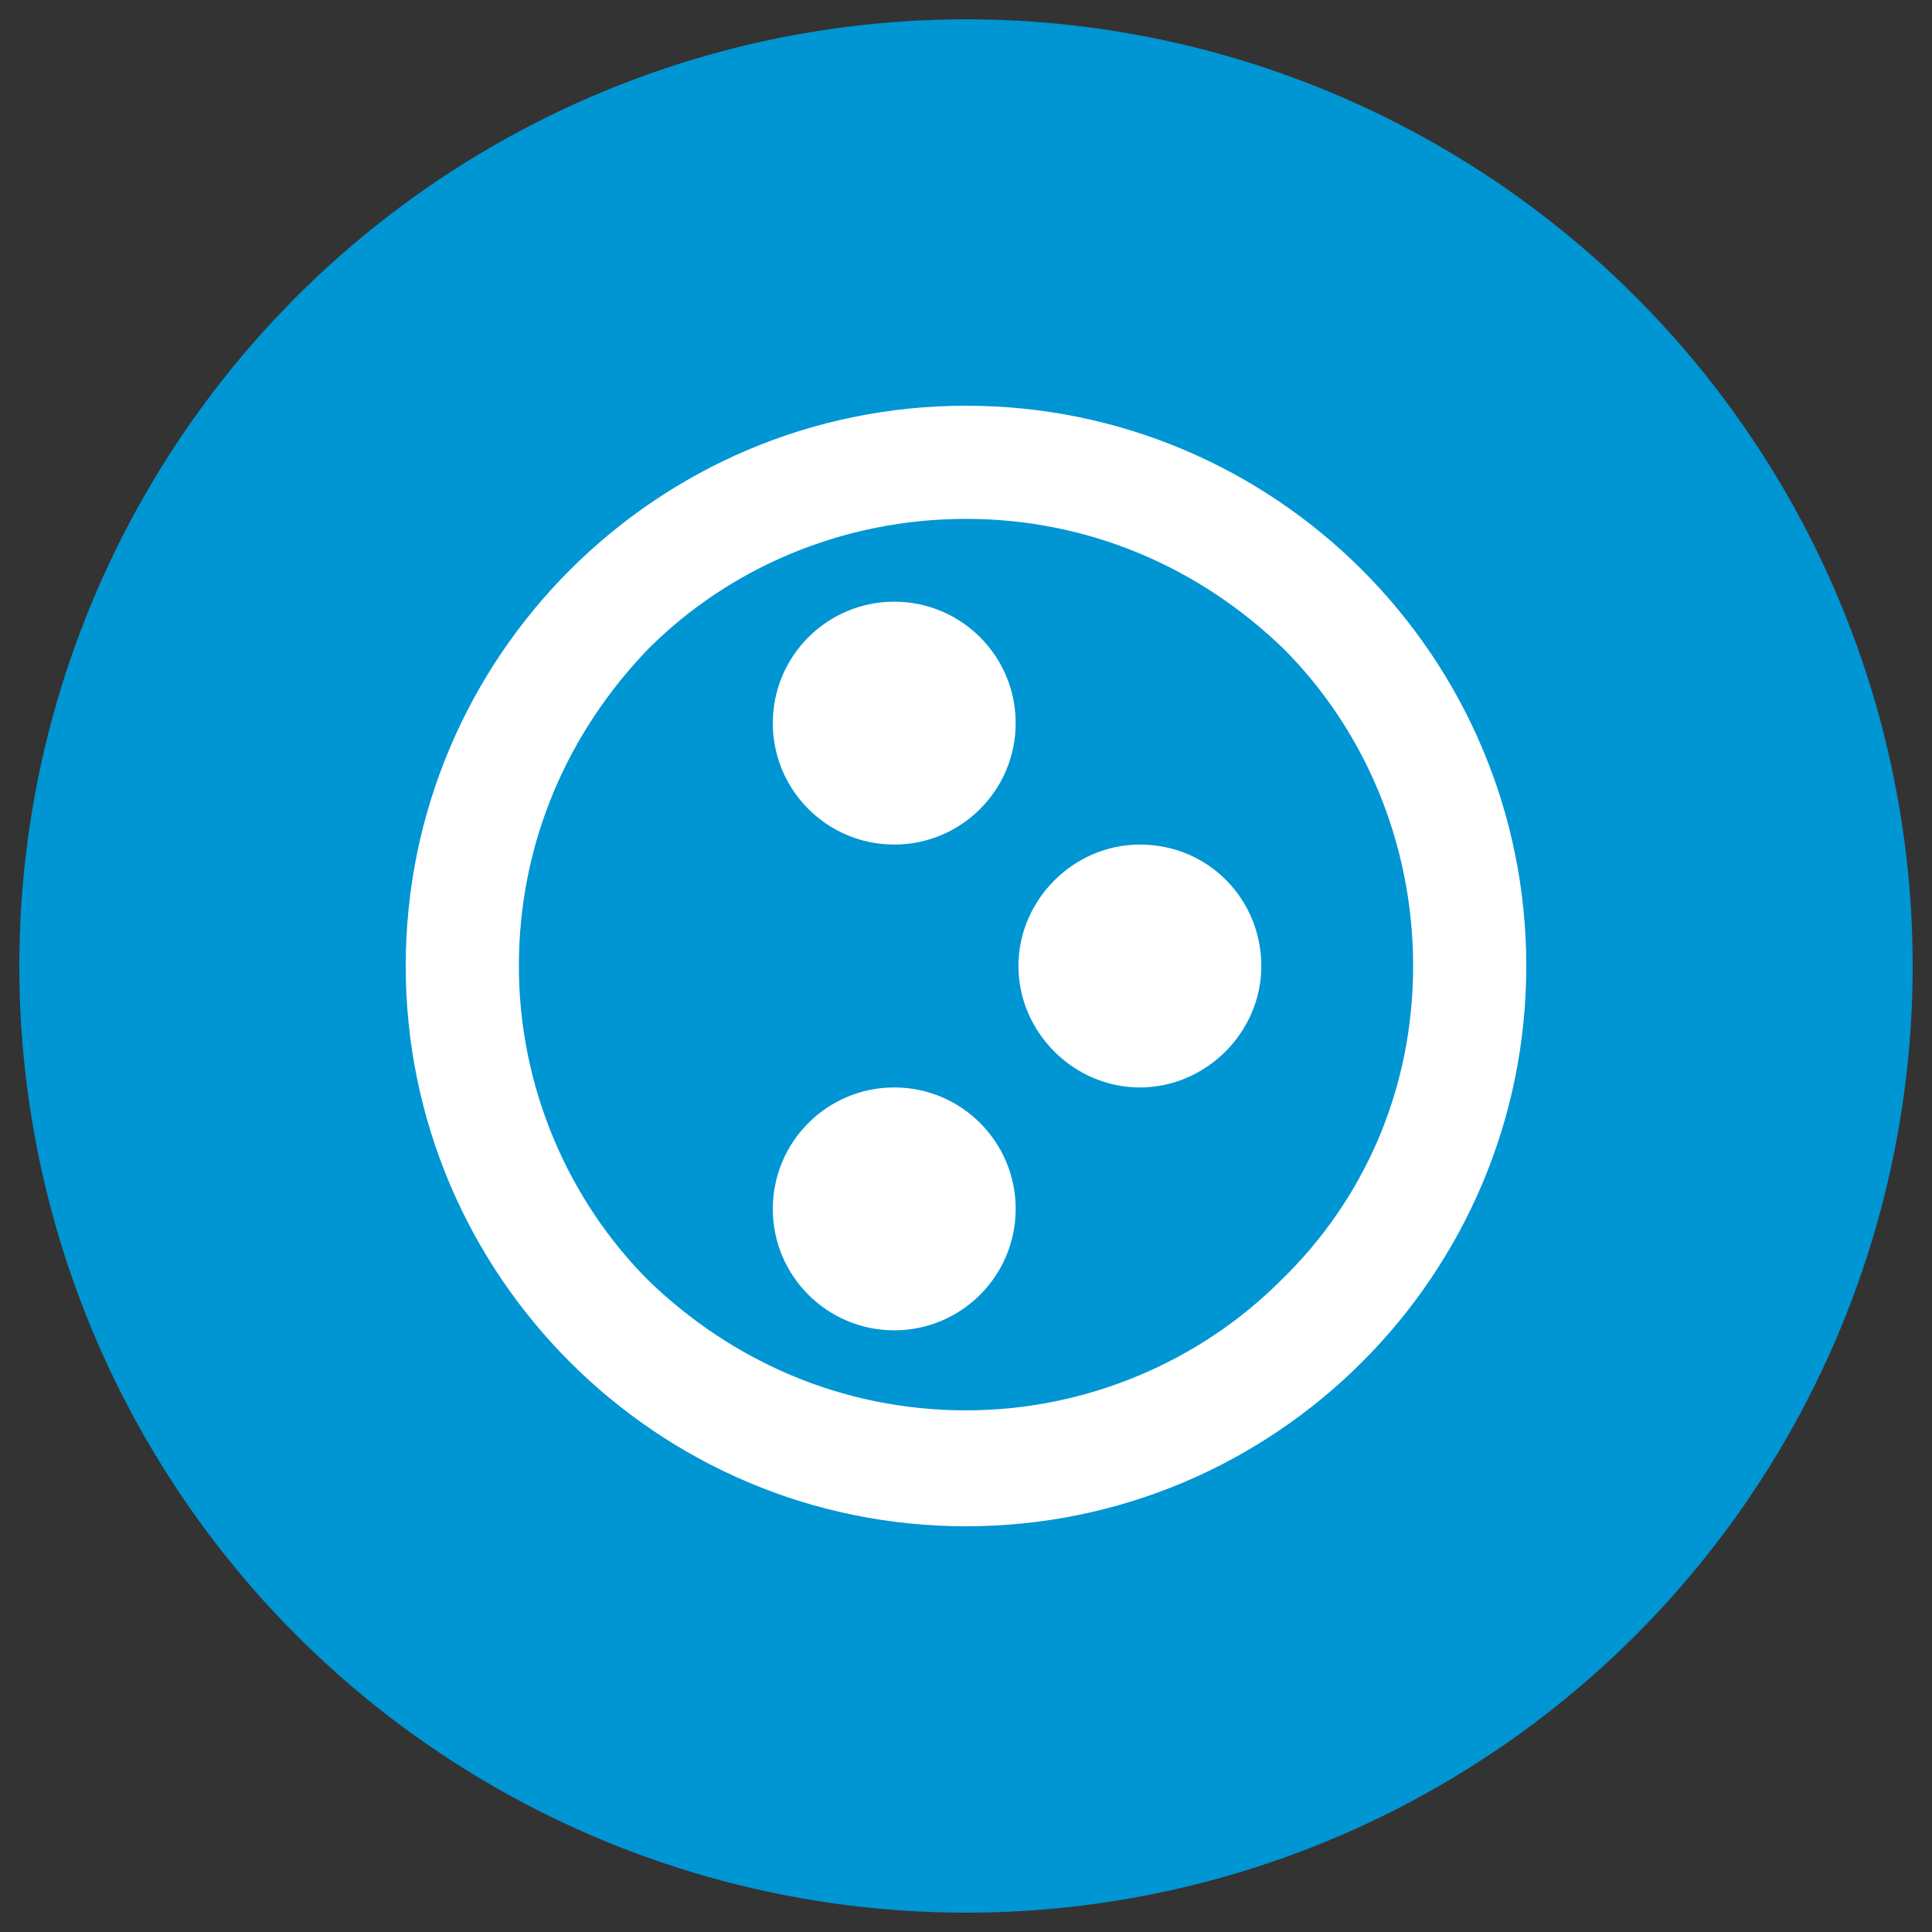
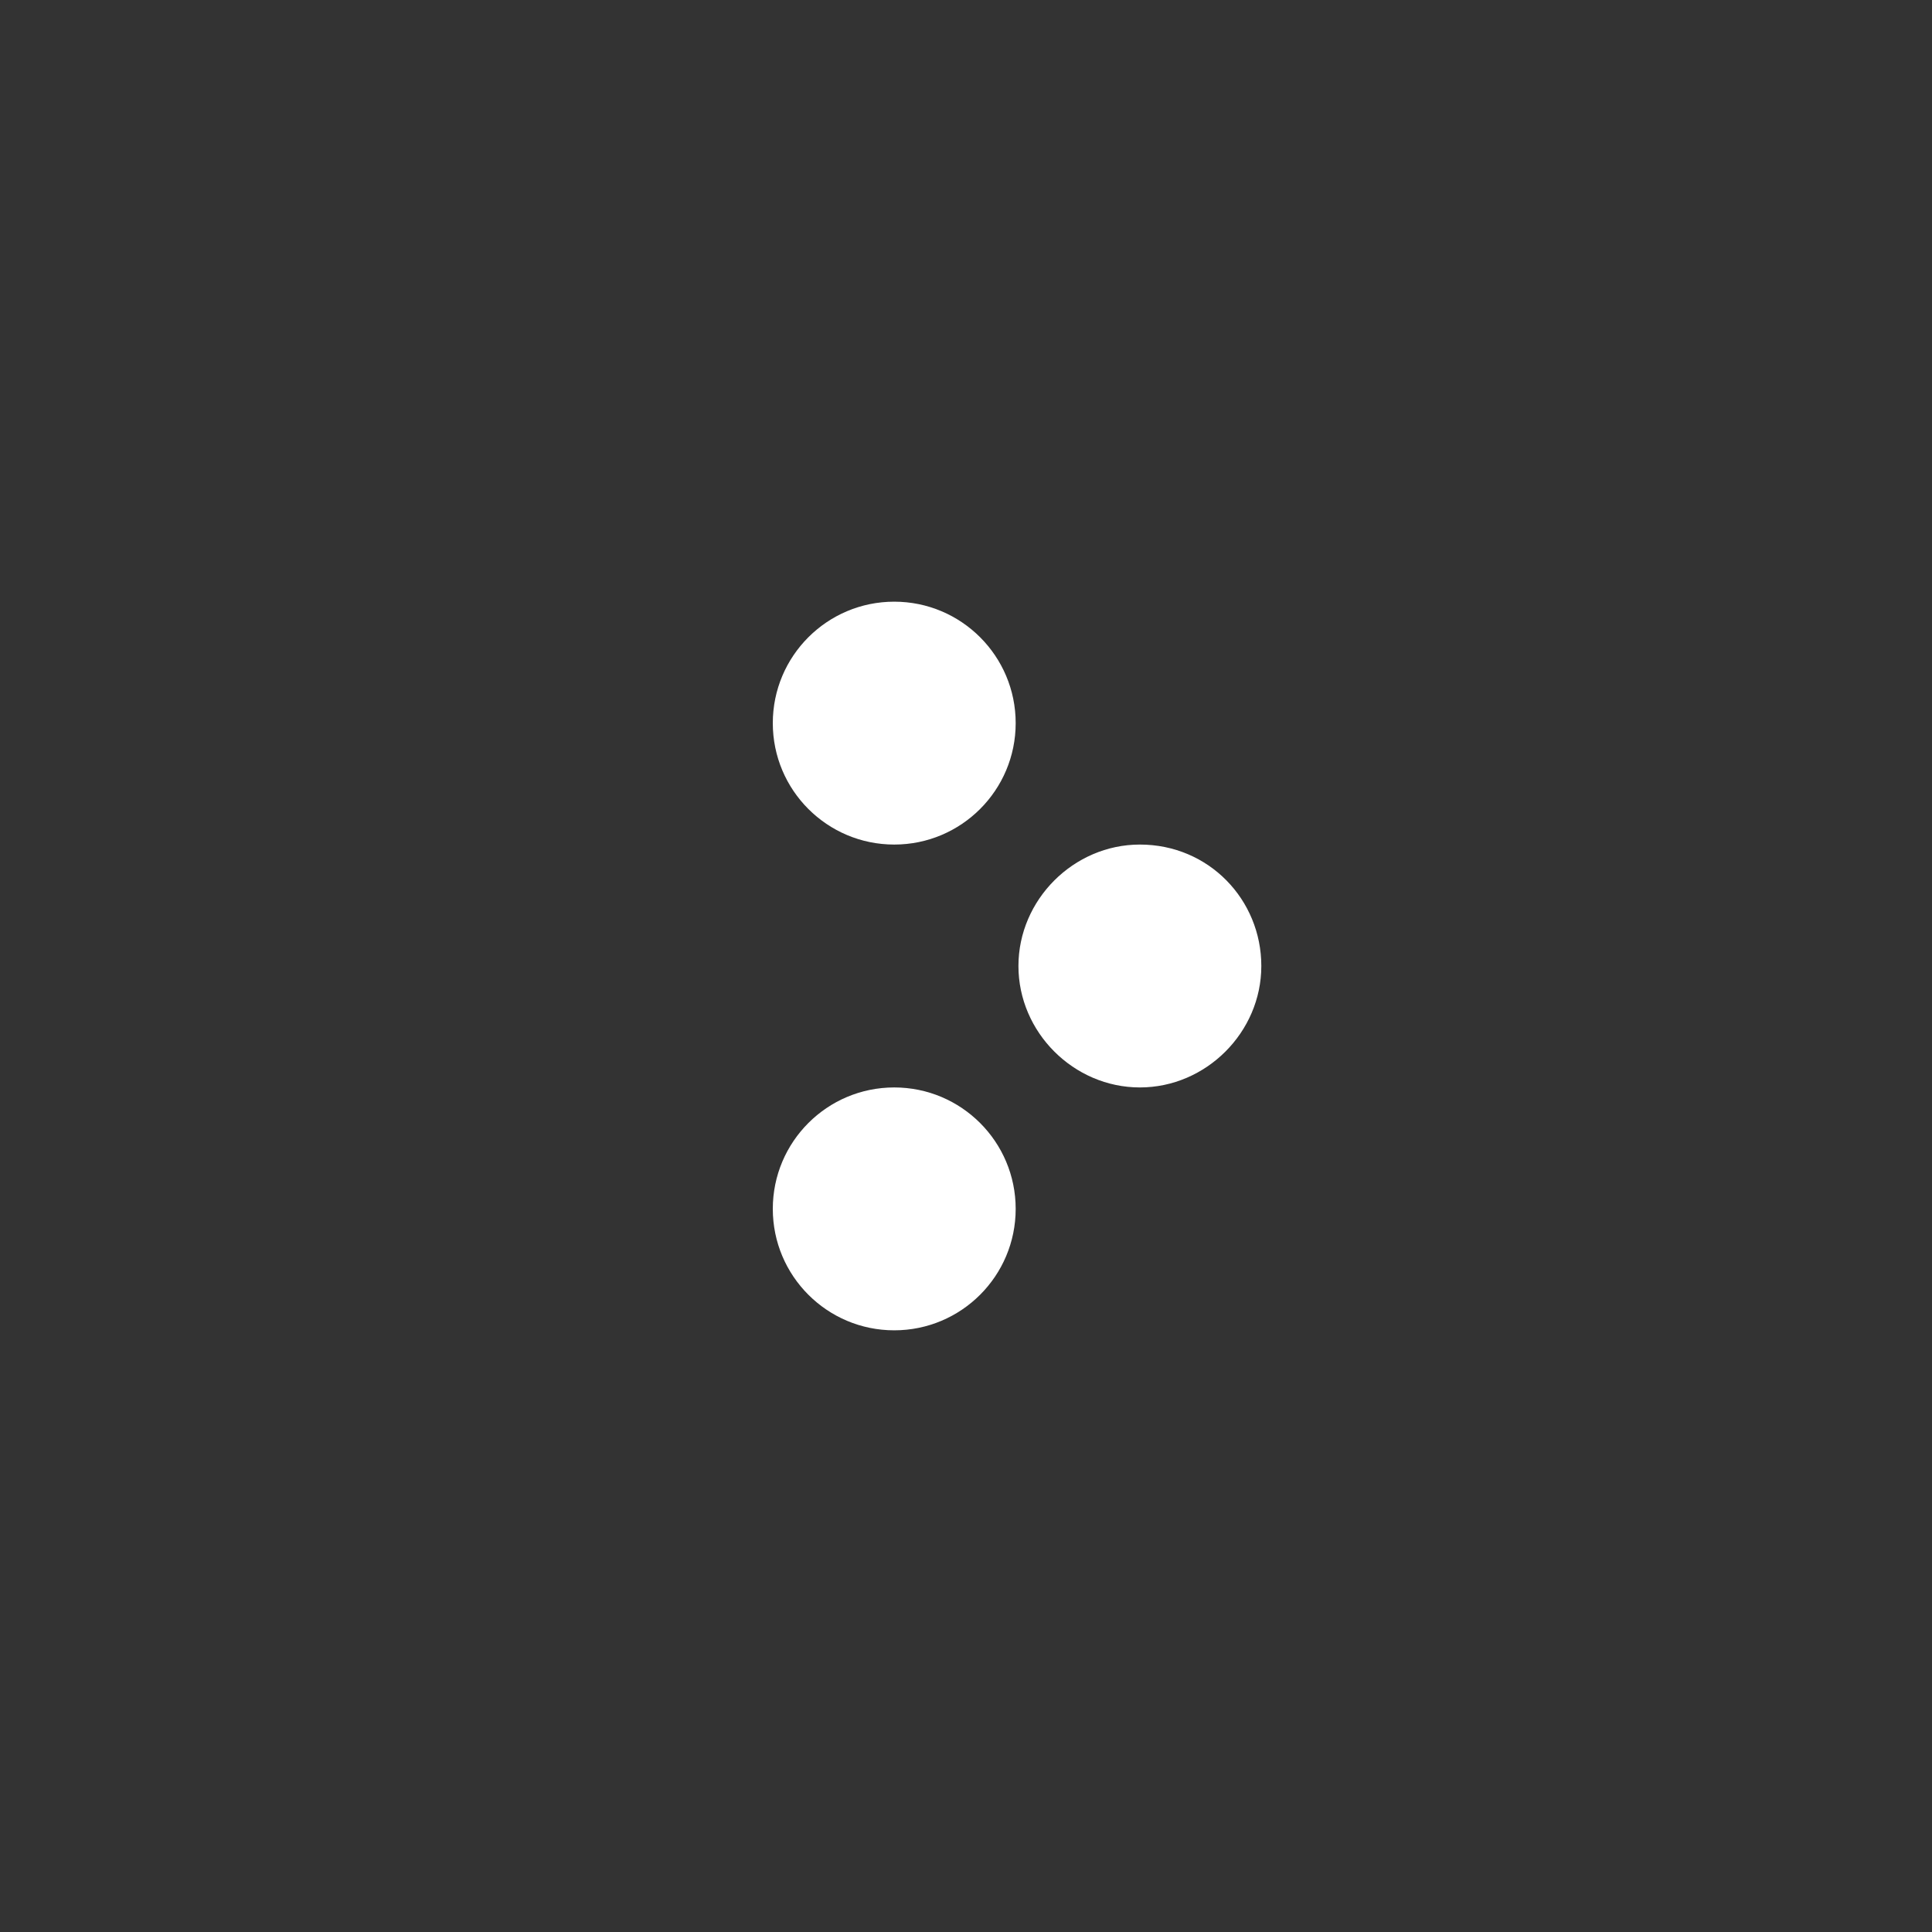
<svg xmlns="http://www.w3.org/2000/svg" version="1.1" id="icn-joomla" x="0px" y="0px" viewBox="0 0 70 70" style="enable-background:new 0 0 70 70;" xml:space="preserve">
  <rect x="0" y="0" width="70" height="70" fill="#333333" stroke="none" />
  <style type="text/css">
	.st0{fill:#0095D3;}
	.st1{fill:#FFFFFF;}
</style>
-   <circle class="st0" cx="35" cy="35" r="34.3" />
  <g>
    <circle class="st1" cx="32.4" cy="26.2" r="4.4" />
    <path class="st1" d="M45.7,35c0,2.4-2,4.4-4.4,4.4c-2.4,0-4.4-2-4.4-4.4c0-2.4,2-4.4,4.4-4.4C43.8,30.6,45.7,32.6,45.7,35z" />
    <circle class="st1" cx="32.4" cy="43.8" r="4.4" />
    <g>
-       <path class="st1" d="M35,14.7c-11.2,0-20.3,9.1-20.3,20.3c0,11.2,9.1,20.3,20.3,20.3c11.2,0,20.3-9.1,20.3-20.3    C55.3,23.8,46.2,14.7,35,14.7z M46.4,46.4c-2.9,2.9-7,4.7-11.4,4.7c-4.5,0-8.5-1.8-11.5-4.7c-2.9-2.9-4.7-7-4.7-11.4    c0-4.5,1.8-8.5,4.7-11.5c2.9-2.9,7-4.7,11.5-4.7c4.5,0,8.5,1.8,11.5,4.7c2.9,2.9,4.7,7,4.7,11.5C51.2,39.5,49.4,43.5,46.4,46.4z" />
-     </g>
+       </g>
  </g>
</svg>